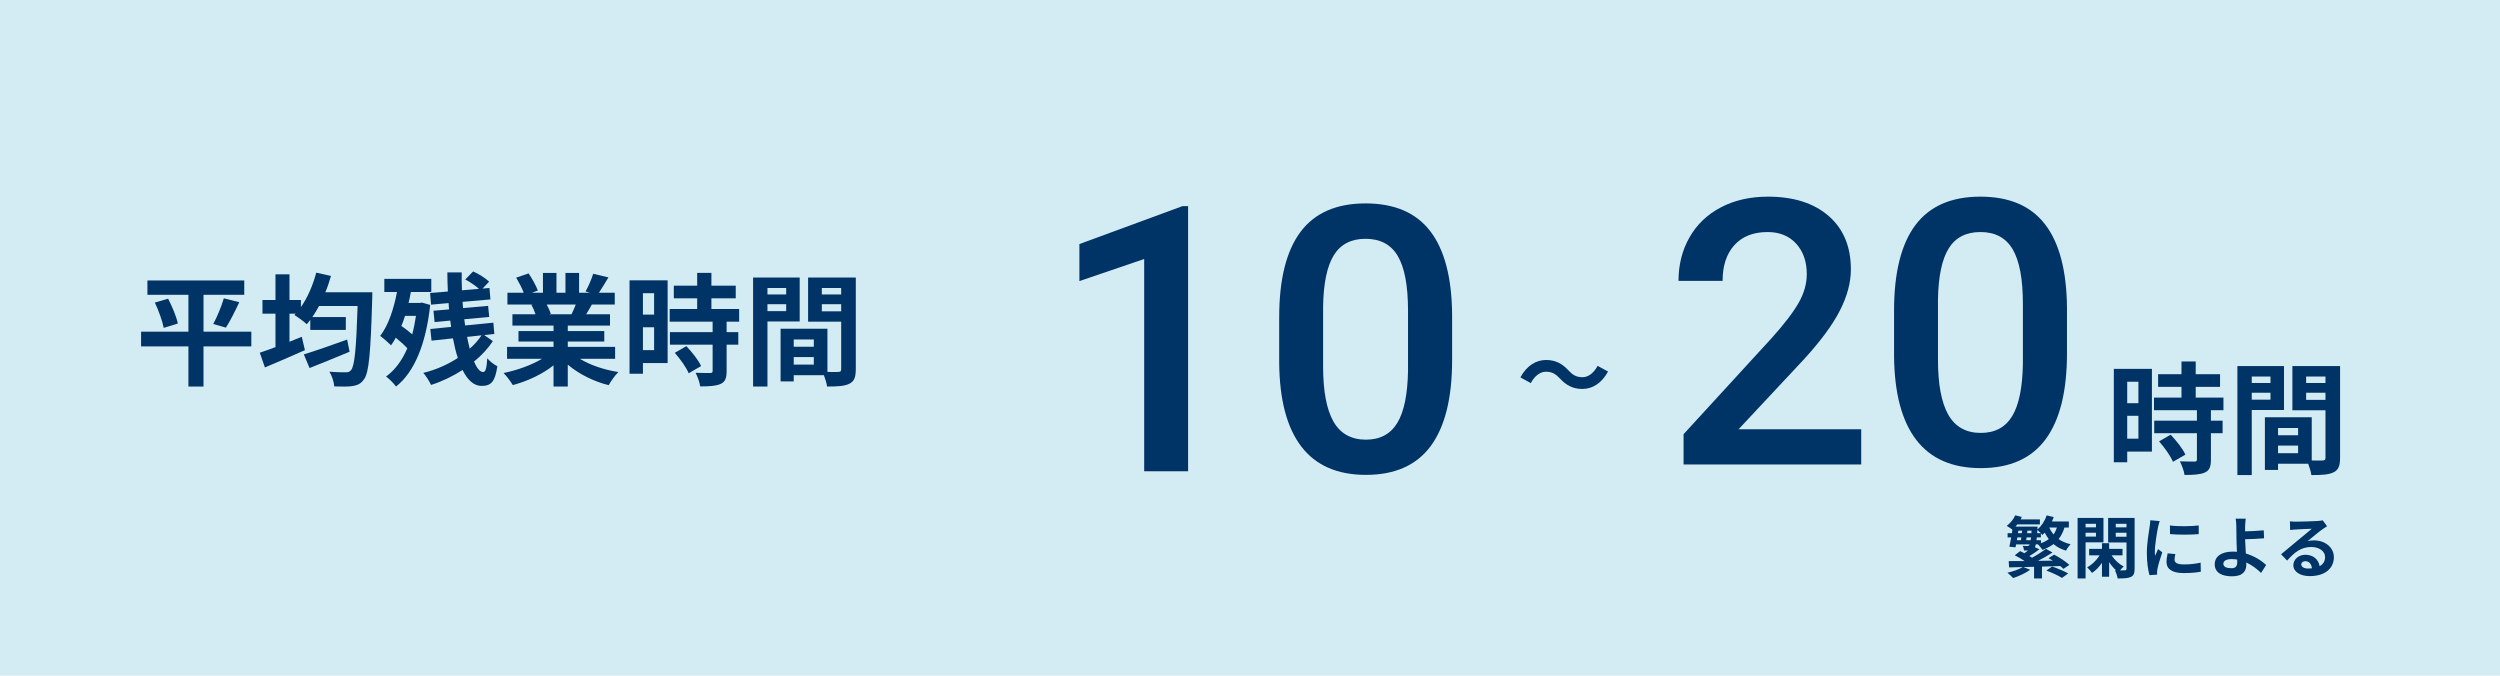
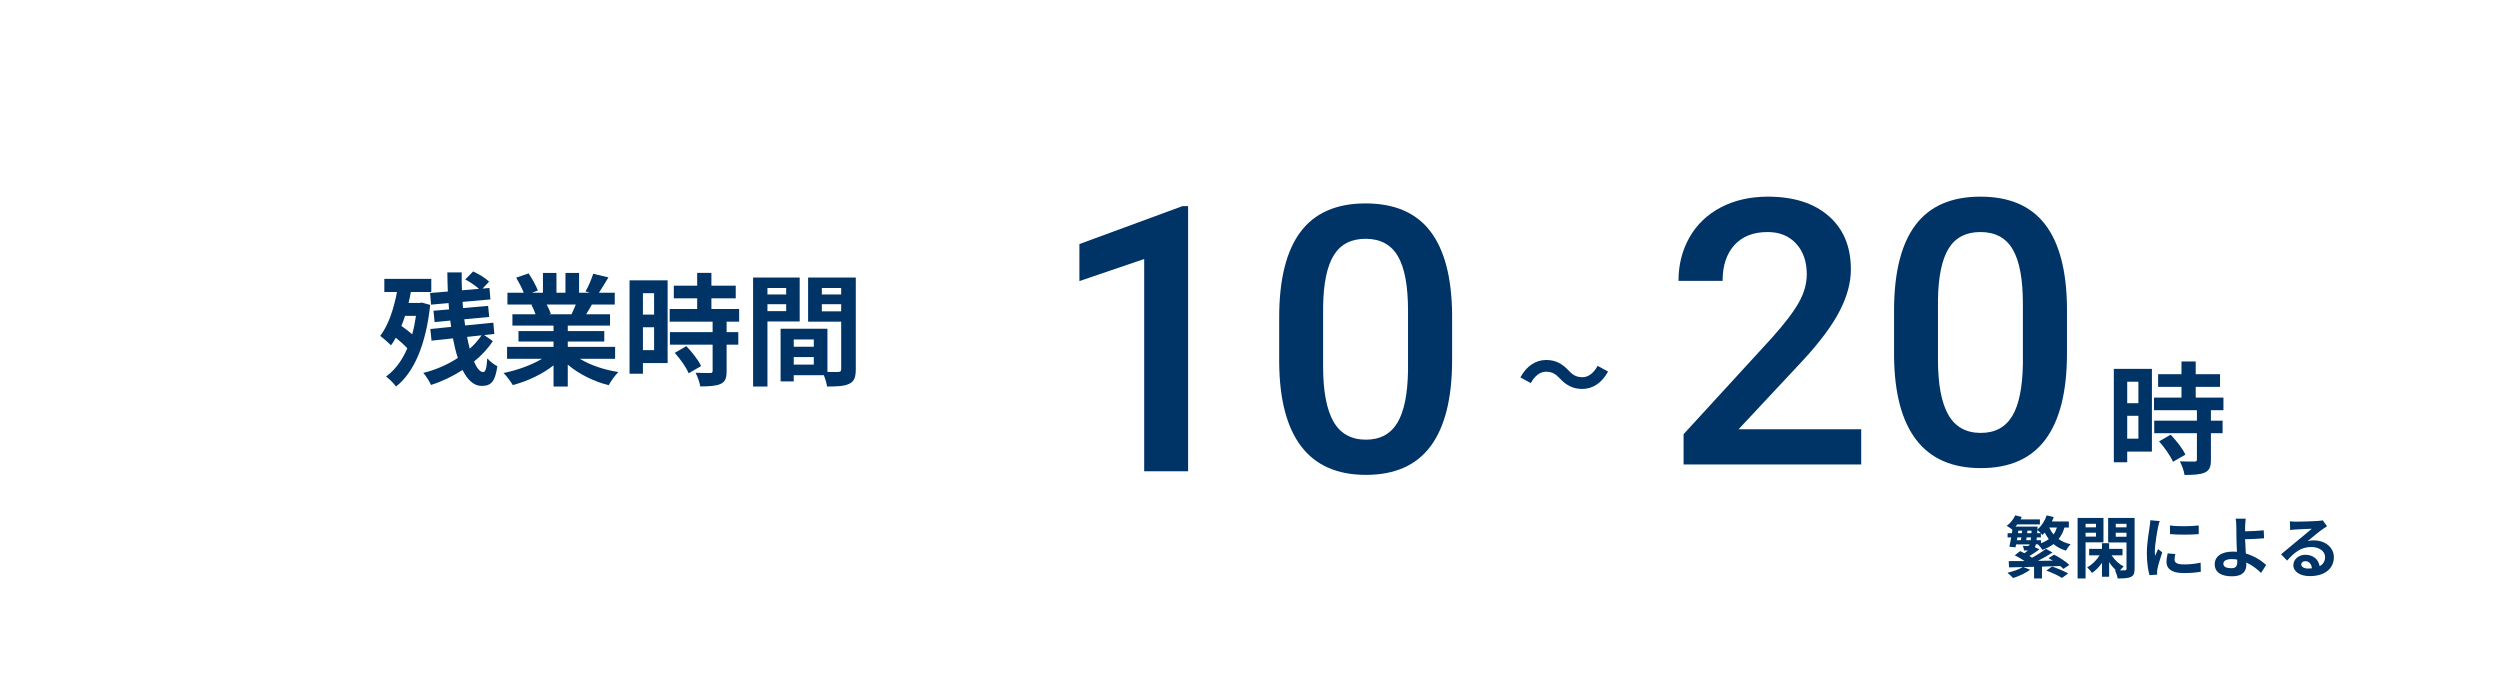
<svg xmlns="http://www.w3.org/2000/svg" id="b" width="370" height="100" viewBox="0 0 370 100">
  <defs>
    <style>.d{fill:#036;}.e{fill:#d3ebf2;}</style>
  </defs>
  <g id="c">
-     <rect class="e" width="370" height="100" />
-     <path class="d" d="M37.195,51.264h-7.076v5.942h-2.232v-5.942h-7.005v-2.178h7.005v-5.456h-6.068v-2.125h14.332v2.125h-6.031v5.456h7.076v2.178ZM24.88,44.206c.594,1.152,1.242,2.665,1.44,3.673l-2.089.648c-.181-.954-.738-2.539-1.314-3.745l1.963-.576ZM31.56,47.951c.576-1.044,1.225-2.628,1.566-3.799l2.286.576c-.647,1.386-1.386,2.845-1.98,3.763l-1.872-.541Z" />
-     <path class="d" d="M55.105,43.252s-.019.738-.019,1.026c-.233,8.012-.486,10.893-1.206,11.848-.486.684-.954.882-1.692,1.008-.648.108-1.692.09-2.719.054-.036-.63-.324-1.548-.721-2.179,1.045.09,1.999.09,2.467.09.307,0,.522-.054.738-.324.522-.558.774-3.169.973-9.489h-5.708c-.324.594-.648,1.134-.99,1.638h4.951v1.909h-5.258v-1.494c-.18.234-.342.45-.521.648-.396-.378-1.314-1.062-1.837-1.368l.198-.198h-.918v4.159c.612-.252,1.224-.486,1.818-.738l.468,1.98c-2.017.9-4.213,1.837-5.924,2.557l-.756-2.179c.648-.216,1.458-.504,2.322-.828v-4.952h-1.926v-2.017h1.926v-3.799h2.071v3.799h1.692v1.044c.99-1.405,1.782-3.241,2.269-5.096l2.179.486c-.234.828-.504,1.638-.828,2.413h6.95ZM51.738,52.057c-2.017.846-4.214,1.729-5.924,2.413l-.847-2.017c1.585-.486,4.069-1.35,6.41-2.197l.36,1.801Z" />
    <path class="d" d="M63.67,45.125c-.63,5.906-2.412,10.011-5.06,12.082-.306-.45-1.044-1.188-1.476-1.477,1.314-.954,2.358-2.358,3.15-4.177-.468-.522-1.099-1.08-1.71-1.566-.217.414-.45.774-.702,1.117-.343-.342-1.152-1.062-1.603-1.387,1.188-1.548,1.998-3.925,2.484-6.5h-1.873v-1.944h6.95v1.944h-3.024c-.09.54-.216,1.099-.343,1.621h1.639l.343-.054,1.224.342ZM59.943,46.745c-.162.522-.342,1.026-.54,1.494.54.378,1.116.811,1.603,1.243.233-.846.414-1.765.558-2.737h-1.62ZM72.943,50.49c-.702,1.062-1.657,2.106-2.791,3.025.414.972.882,1.548,1.351,1.548.342,0,.521-.504.612-2.035.414.486,1.025.955,1.494,1.17-.342,2.287-.9,2.917-2.341,2.917-1.152,0-2.089-.9-2.809-2.359-1.459.937-3.062,1.71-4.664,2.215-.252-.522-.702-1.296-1.152-1.783,1.801-.432,3.583-1.206,5.114-2.215-.288-.864-.522-1.854-.721-2.898l-3.169.342-.18-1.729,3.079-.306c-.055-.306-.091-.63-.126-.936l-2.323.216-.162-1.674,2.305-.198c-.036-.306-.054-.612-.072-.936l-2.593.234-.144-1.729,2.629-.216c-.036-.955-.072-1.891-.072-2.827h2.125c-.019.882,0,1.765.036,2.647l2.521-.216c-.522-.468-1.351-1.026-2.035-1.387l1.171-1.188c.846.378,1.854,1.008,2.358,1.513l-.973,1.026,1.026-.09.145,1.693-4.123.36c.018.306.054.612.071.918l3.71-.324.162,1.639-3.691.342c.054.306.09.63.126.918l4.177-.414.145,1.674-1.494.162,1.278.9ZM69.126,49.86c.126.63.252,1.207.396,1.747.702-.612,1.278-1.278,1.746-1.98l-2.143.234Z" />
    <path class="d" d="M85.812,53.101c1.53.936,3.619,1.638,5.708,1.962-.486.468-1.116,1.368-1.44,1.944-2.215-.558-4.394-1.638-6.05-3.042v3.241h-2.107v-3.133c-1.674,1.314-3.889,2.358-6.031,2.917-.307-.522-.918-1.351-1.368-1.783,2.017-.414,4.141-1.17,5.689-2.106h-5.168v-1.765h6.878v-.792h-5.186v-1.548h5.186v-.81h-6.085v-1.675h3.421c-.145-.45-.378-.99-.612-1.404l.216-.036h-3.763v-1.746h2.412c-.252-.685-.72-1.549-1.116-2.233l1.837-.63c.522.774,1.116,1.837,1.368,2.539l-.882.324h1.638v-2.935h1.999v2.935h1.332v-2.935h2.017v2.935h1.603l-.647-.198c.432-.738.882-1.818,1.134-2.611l2.251.54c-.504.829-.99,1.639-1.404,2.269h2.341v1.746h-3.386c-.288.522-.576,1.008-.846,1.44h3.529v1.675h-6.248v.81h5.401v1.548h-5.401v.792h7.004v1.765h-5.222ZM80.914,45.07c.252.468.486.99.612,1.387l-.307.054h3.367c.216-.432.433-.954.631-1.44h-4.304Z" />
    <path class="d" d="M98.806,53.731h-3.654v1.584h-1.981v-13.828h5.636v12.244ZM95.151,43.396v3.169h1.656v-3.169h-1.656ZM96.808,51.822v-3.385h-1.656v3.385h1.656ZM107.539,47.609v1.548h1.729v1.854h-1.729v3.925c0,1.026-.198,1.566-.9,1.891-.702.306-1.675.36-3.007.36-.072-.594-.396-1.44-.685-2.017.864.036,1.873.036,2.143.036.288,0,.378-.072.378-.324v-3.871h-6.319v-1.854h6.319v-1.548h-6.355v-1.873h4.069v-1.584h-3.457v-1.873h3.457v-1.891h2.106v1.891h3.601v1.873h-3.601v1.584h4.105v1.873h-1.854ZM101.579,51.229c.828.882,1.8,2.07,2.179,2.953l-1.837,1.062c-.324-.829-1.242-2.107-2.053-3.025l1.711-.99Z" />
    <path class="d" d="M113.583,47.573v9.633h-2.125v-16.133h6.896v6.5h-4.771ZM113.583,42.622v.955h2.772v-.955h-2.772ZM116.355,46.043v-1.026h-2.772v1.026h2.772ZM126.655,54.667c0,1.152-.234,1.782-.954,2.125-.703.36-1.747.414-3.296.414-.054-.45-.252-1.116-.468-1.674h-4.465v.918h-1.945v-7.796h6.933v6.392c.702.018,1.368.018,1.603,0,.324,0,.432-.108.432-.396v-7.04h-4.897v-6.536h7.059v13.594ZM117.473,50.238v1.08h2.971v-1.08h-2.971ZM120.443,53.965v-1.117h-2.971v1.117h2.971ZM121.632,42.622v.955h2.862v-.955h-2.862ZM124.494,46.079v-1.062h-2.862v1.062h2.862Z" />
    <path class="d" d="M318.482,66.836h-3.655v1.584h-1.98v-13.828h5.636v12.244ZM314.827,56.5v3.17h1.656v-3.17h-1.656ZM316.483,64.927v-3.385h-1.656v3.385h1.656ZM327.215,60.714v1.548h1.729v1.855h-1.729v3.925c0,1.026-.198,1.566-.9,1.891-.702.306-1.675.36-3.007.36-.072-.595-.396-1.44-.685-2.017.864.036,1.873.036,2.143.036.288,0,.378-.072.378-.324v-3.871h-6.319v-1.855h6.319v-1.548h-6.355v-1.873h4.069v-1.584h-3.457v-1.873h3.457v-1.891h2.106v1.891h3.602v1.873h-3.602v1.584h4.105v1.873h-1.854ZM321.255,64.333c.828.882,1.801,2.07,2.179,2.953l-1.837,1.062c-.324-.828-1.242-2.106-2.053-3.024l1.711-.99Z" />
-     <path class="d" d="M333.259,60.678v9.633h-2.124v-16.133h6.896v6.5h-4.771ZM333.259,55.727v.954h2.773v-.954h-2.773ZM336.032,59.147v-1.026h-2.773v1.026h2.773ZM346.331,67.771c0,1.152-.234,1.783-.954,2.125-.702.36-1.747.414-3.295.414-.055-.45-.252-1.116-.469-1.675h-4.465v.919h-1.944v-7.797h6.932v6.393c.702.018,1.368.018,1.603,0,.324,0,.432-.108.432-.396v-7.04h-4.897v-6.536h7.059v13.594ZM337.148,63.343v1.08h2.971v-1.08h-2.971ZM340.119,67.069v-1.116h-2.971v1.116h2.971ZM341.308,55.727v.954h2.862v-.954h-2.862ZM344.17,59.184v-1.062h-2.862v1.062h2.862Z" />
    <path class="d" d="M304.002,82.086c.77.39,1.759,1.039,2.259,1.519l-.88.59c-.119-.13-.279-.27-.459-.42-.899.03-1.819.05-2.709.08v1.759h-1.169v-1.729l-1.579.04.999.399c-.659.49-1.689.96-2.519,1.229-.2-.21-.6-.6-.84-.79.82-.189,1.729-.499,2.27-.839-.75.02-1.439.04-2.029.05l-.06-.93c.659,0,1.469,0,2.358-.01-.439-.3-.989-.62-1.459-.85l.799-.62c.2.091.41.19.63.311.17-.12.36-.26.53-.4-.17,0-.38,0-.59-.01-.01-.21-.09-.5-.2-.689.31.03.58.03.71.03.12,0,.18-.021.26-.11.029-.03.05-.07.08-.13h-2.02c-.029.16-.06.31-.09.439l-.909-.09c.09-.38.18-.869.27-1.379h-.529v-.62h.64c.02-.18.05-.359.069-.529-.189-.15-.609-.43-.839-.56.529-.39.999-.97,1.259-1.56l.97.24c-.05.12-.11.239-.17.359h2.849v.74h-3.338c-.08.119-.181.229-.271.329h3.269s-.01.23-.021.33l-.01.1c.609-.509,1.109-1.279,1.379-2.089l1.04.25c-.08.22-.17.44-.26.65h2.498v.899h-.649c-.2.669-.489,1.239-.869,1.709.499.35,1.089.609,1.778.76-.229.229-.539.659-.679.949-.73-.21-1.34-.54-1.85-.97-.47.35-1.02.64-1.649.859-.109-.21-.449-.619-.649-.819h-.329c-.03.18-.08.32-.12.43l.659.3c-.489.38-1.029.739-1.479,1,.141.079.271.17.391.249.77-.419,1.528-.909,2.059-1.318l.97.549c-.65.42-1.42.86-2.159,1.229l2.199-.029c-.21-.131-.43-.261-.63-.37l.819-.52ZM298.495,79.947h.6c.02-.131.04-.271.06-.41h-.589l-.07.41ZM298.665,78.917h.56l.05-.38h-.56l-.05.38ZM300.544,79.947c.02-.12.03-.261.05-.41h-.659l-.051.41h.66ZM300.674,78.537h-.62l-.039.38h.629l.03-.38ZM302.063,80.396c.439-.16.829-.359,1.159-.609-.23-.29-.42-.61-.6-.96-.11.13-.22.24-.34.35-.05-.069-.141-.159-.23-.249v.609h-.609c-.01.149-.03.279-.04.41h.66v.449ZM302.043,78.917c-.16-.17-.359-.359-.51-.479l-.03.479h.54ZM303.712,83.845c.76.26,1.81.689,2.379,1.029l-.92.66c-.489-.33-1.528-.8-2.309-1.09l.85-.6ZM303.292,78.078c.16.369.37.709.63,1.02.22-.3.38-.64.5-1.02h-1.13Z" />
    <path class="d" d="M308.665,80.267v5.347h-1.18v-8.955h3.828v3.608h-2.648ZM308.665,77.519v.529h1.539v-.529h-1.539ZM310.204,79.417v-.569h-1.539v.569h1.539ZM315.921,84.194c0,.66-.14,1-.55,1.189-.409.2-1.039.229-1.959.229-.04-.34-.239-.899-.399-1.219l.16.01c-.37-.33-.72-.75-1.02-1.209v2.158h-1.06v-2.059c-.42.62-.93,1.149-1.479,1.499-.17-.25-.489-.63-.72-.829.71-.37,1.39-1.04,1.85-1.77h-1.55v-.959h1.899v-.84h1.06v.84h1.979v.959h-1.619c.45.68,1.109,1.3,1.789,1.649-.16.14-.37.359-.54.579.32,0,.59,0,.7-.01.189,0,.26-.06.26-.239v-3.889h-2.719v-3.628h3.918v7.536ZM313.133,77.519v.529h1.589v-.529h-1.589ZM314.722,79.438v-.59h-1.589v.59h1.589Z" />
    <path class="d" d="M319.635,77.118c-.08.2-.2.7-.24.88-.14.659-.479,2.639-.479,3.628,0,.189.01.43.04.64.14-.35.3-.68.439-1l.62.48c-.28.829-.61,1.898-.71,2.429-.03.14-.061.359-.061.459.011.11.011.271.021.41l-1.14.08c-.199-.689-.39-1.899-.39-3.238,0-1.489.3-3.158.41-3.918.04-.279.1-.659.1-.97l1.39.12ZM321.953,82.006c-.08.319-.12.56-.12.829,0,.44.38.7,1.38.7.889,0,1.618-.08,2.479-.26l.029,1.339c-.64.12-1.438.2-2.559.2-1.709,0-2.519-.62-2.519-1.63,0-.409.07-.829.17-1.289l1.14.11ZM325.411,77.768v1.279c-1.22.11-3.008.11-4.248,0l-.01-1.279c1.22.17,3.188.13,4.258,0Z" />
    <path class="d" d="M334.632,84.794c-.56-.56-1.31-1.149-2.189-1.549.011.13.011.239.011.34,0,.869-.45,1.709-2.109,1.709-1.409,0-2.568-.46-2.568-1.81,0-1.029.88-1.849,2.698-1.849.2,0,.4.01.59.03-.03-.77-.07-1.619-.07-2.139,0-.6-.01-1.189-.02-1.609-.01-.49-.04-.909-.1-1.159h1.489c-.04.29-.07.77-.091,1.159v.72c.78-.021,1.939-.061,2.759-.15l.05,1.18c-.829.08-2.009.12-2.809.14.021.6.061,1.38.11,2.109,1.26.38,2.329,1.06,3.009,1.699l-.76,1.179ZM331.104,82.815c-.26-.04-.54-.07-.819-.07-.77,0-1.229.26-1.229.68,0,.49.5.67,1.189.67.64,0,.869-.29.869-.939,0-.09,0-.21-.01-.34Z" />
    <path class="d" d="M344.401,77.888c-.239.15-.47.3-.689.45-.529.369-1.569,1.249-2.188,1.749.33-.09.609-.11.93-.11,1.679,0,2.958,1.05,2.958,2.489,0,1.559-1.189,2.798-3.578,2.798-1.379,0-2.419-.63-2.419-1.619,0-.8.73-1.539,1.779-1.539,1.22,0,1.959.75,2.109,1.689.539-.29.81-.75.81-1.35,0-.89-.899-1.489-2.049-1.489-1.52,0-2.509.81-3.568,2.009l-.899-.93c.699-.569,1.889-1.579,2.479-2.059.55-.46,1.579-1.289,2.068-1.719-.51.01-1.868.07-2.389.109-.27.011-.579.04-.81.08l-.039-1.289c.279.03.619.05.899.05.52,0,2.638-.05,3.198-.1.409-.03.64-.07.759-.1l.64.879ZM342.163,84.114c-.06-.64-.43-1.06-.97-1.06-.369,0-.609.221-.609.47,0,.37.42.62.999.62.21,0,.4-.01.58-.03Z" />
    <path class="d" d="M175.839,69.744h-6.499v-31.413l-9.588,3.269v-5.479l15.254-5.613h.833v39.236Z" />
    <path class="d" d="M214.913,53.281c0,5.622-1.052,9.861-3.155,12.717s-5.304,4.283-9.601,4.283c-4.226,0-7.408-1.392-9.548-4.176-2.139-2.784-3.235-6.906-3.289-12.367v-6.768c0-5.622,1.052-9.838,3.155-12.649,2.104-2.811,5.312-4.216,9.628-4.216,4.278,0,7.47,1.37,9.573,4.109,2.104,2.739,3.183,6.839,3.236,12.3v6.767ZM208.388,45.977c0-3.67-.502-6.36-1.504-8.07-1.003-1.71-2.597-2.565-4.78-2.565-2.131,0-3.697.81-4.7,2.43-1.003,1.621-1.53,4.149-1.584,7.587v8.862c0,3.652.51,6.374,1.53,8.164s2.623,2.686,4.808,2.686c2.095,0,3.643-.828,4.646-2.484,1.003-1.655,1.531-4.247,1.585-7.774v-8.835Z" />
    <path class="d" d="M230.874,56.023c-.603-.63-1.107-1.009-2.088-1.009-.896,0-1.694.687-2.227,1.682l-1.541-.841c.938-1.737,2.312-2.577,3.81-2.577,1.331,0,2.354.504,3.307,1.541.602.644,1.12,1.008,2.087,1.008.896,0,1.694-.687,2.227-1.681l1.541.841c-.938,1.736-2.311,2.577-3.81,2.577-1.331,0-2.354-.504-3.306-1.541Z" />
    <path class="d" d="M275.459,68.744h-26.291v-4.484l13.024-14.207c1.88-2.095,3.219-3.845,4.015-5.25.797-1.406,1.195-2.815,1.195-4.23,0-1.862-.523-3.366-1.571-4.512-1.047-1.146-2.457-1.719-4.229-1.719-2.112,0-3.751.645-4.914,1.934-1.164,1.289-1.746,3.053-1.746,5.291h-6.525c0-2.381.541-4.525,1.624-6.432,1.084-1.907,2.632-3.388,4.646-4.445,2.014-1.056,4.337-1.584,6.969-1.584,3.796,0,6.79.953,8.983,2.86,2.193,1.906,3.29,4.543,3.29,7.909,0,1.952-.551,3.997-1.652,6.136-1.101,2.14-2.904,4.57-5.411,7.292l-9.561,10.231h18.154v5.21Z" />
    <path class="d" d="M305.913,52.281c0,5.622-1.052,9.861-3.155,12.717s-5.304,4.283-9.601,4.283c-4.226,0-7.408-1.392-9.548-4.176-2.139-2.784-3.235-6.906-3.289-12.367v-6.768c0-5.622,1.052-9.838,3.155-12.649,2.104-2.811,5.312-4.216,9.628-4.216,4.278,0,7.47,1.37,9.573,4.109,2.104,2.739,3.183,6.839,3.236,12.3v6.767ZM299.388,44.977c0-3.67-.502-6.36-1.504-8.07-1.003-1.71-2.597-2.565-4.78-2.565-2.131,0-3.697.81-4.7,2.43-1.003,1.621-1.53,4.149-1.584,7.587v8.862c0,3.652.51,6.374,1.53,8.164s2.623,2.686,4.808,2.686c2.095,0,3.643-.828,4.646-2.484,1.003-1.655,1.531-4.247,1.585-7.774v-8.835Z" />
  </g>
</svg>